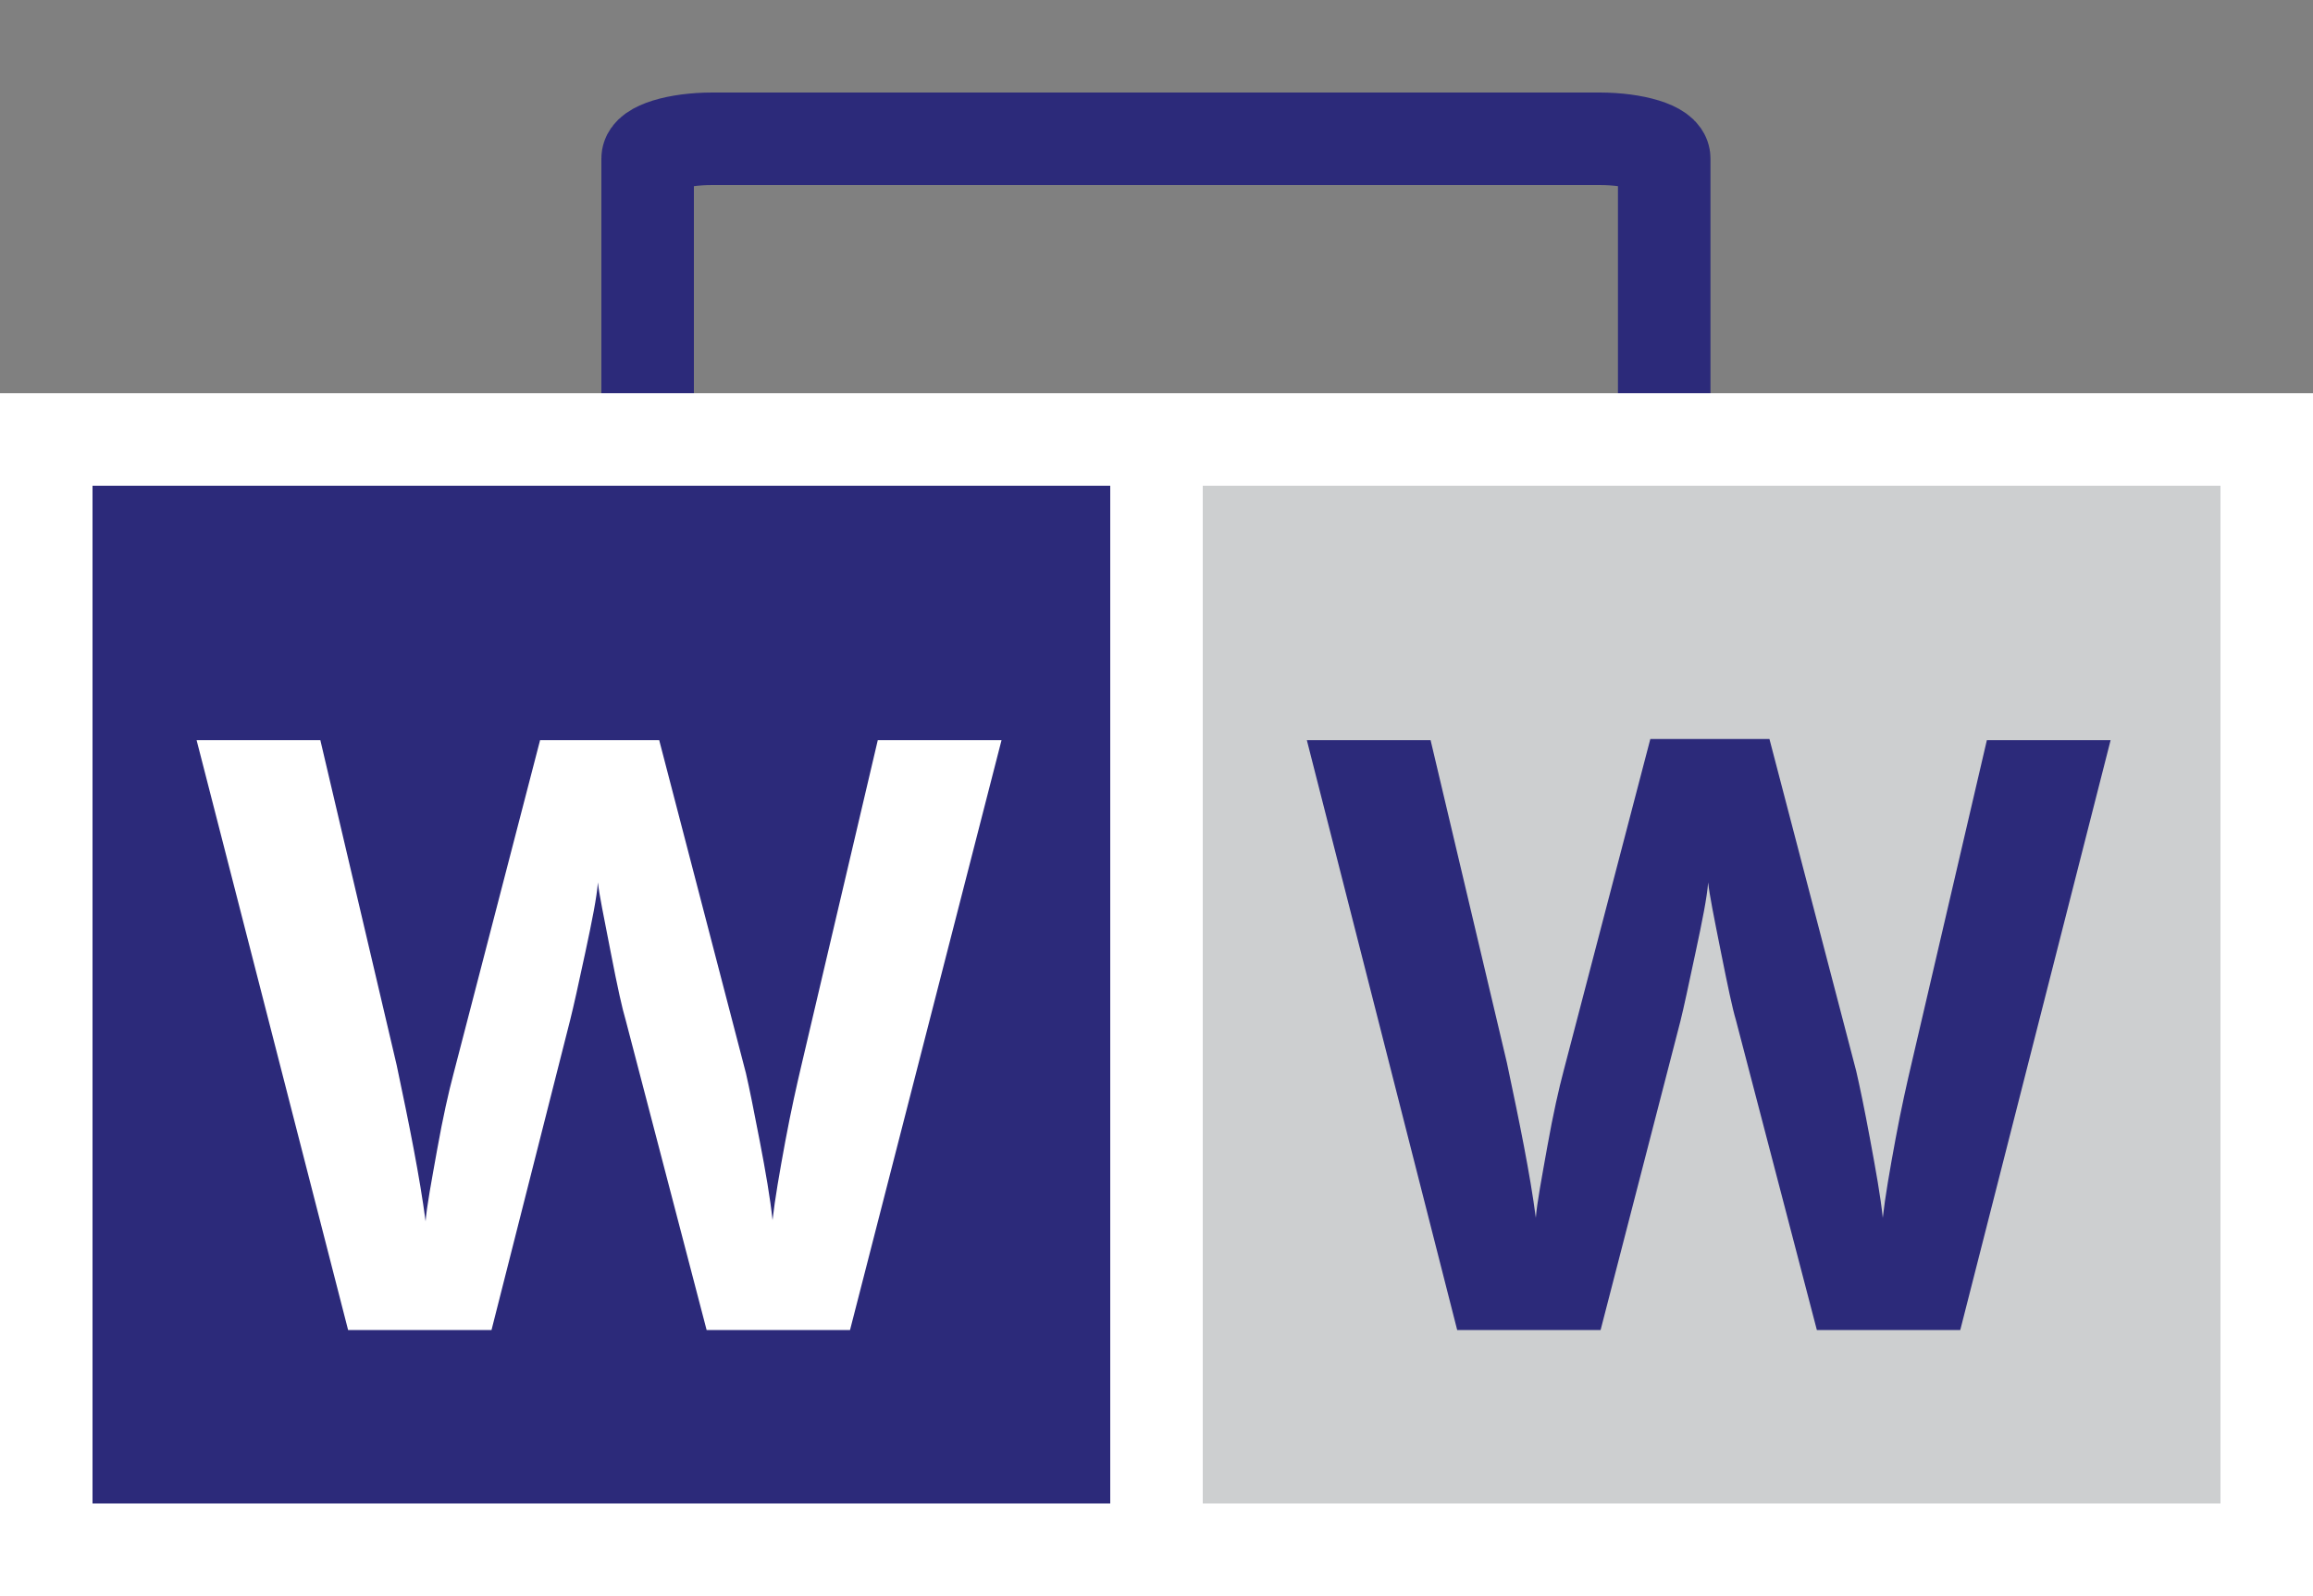
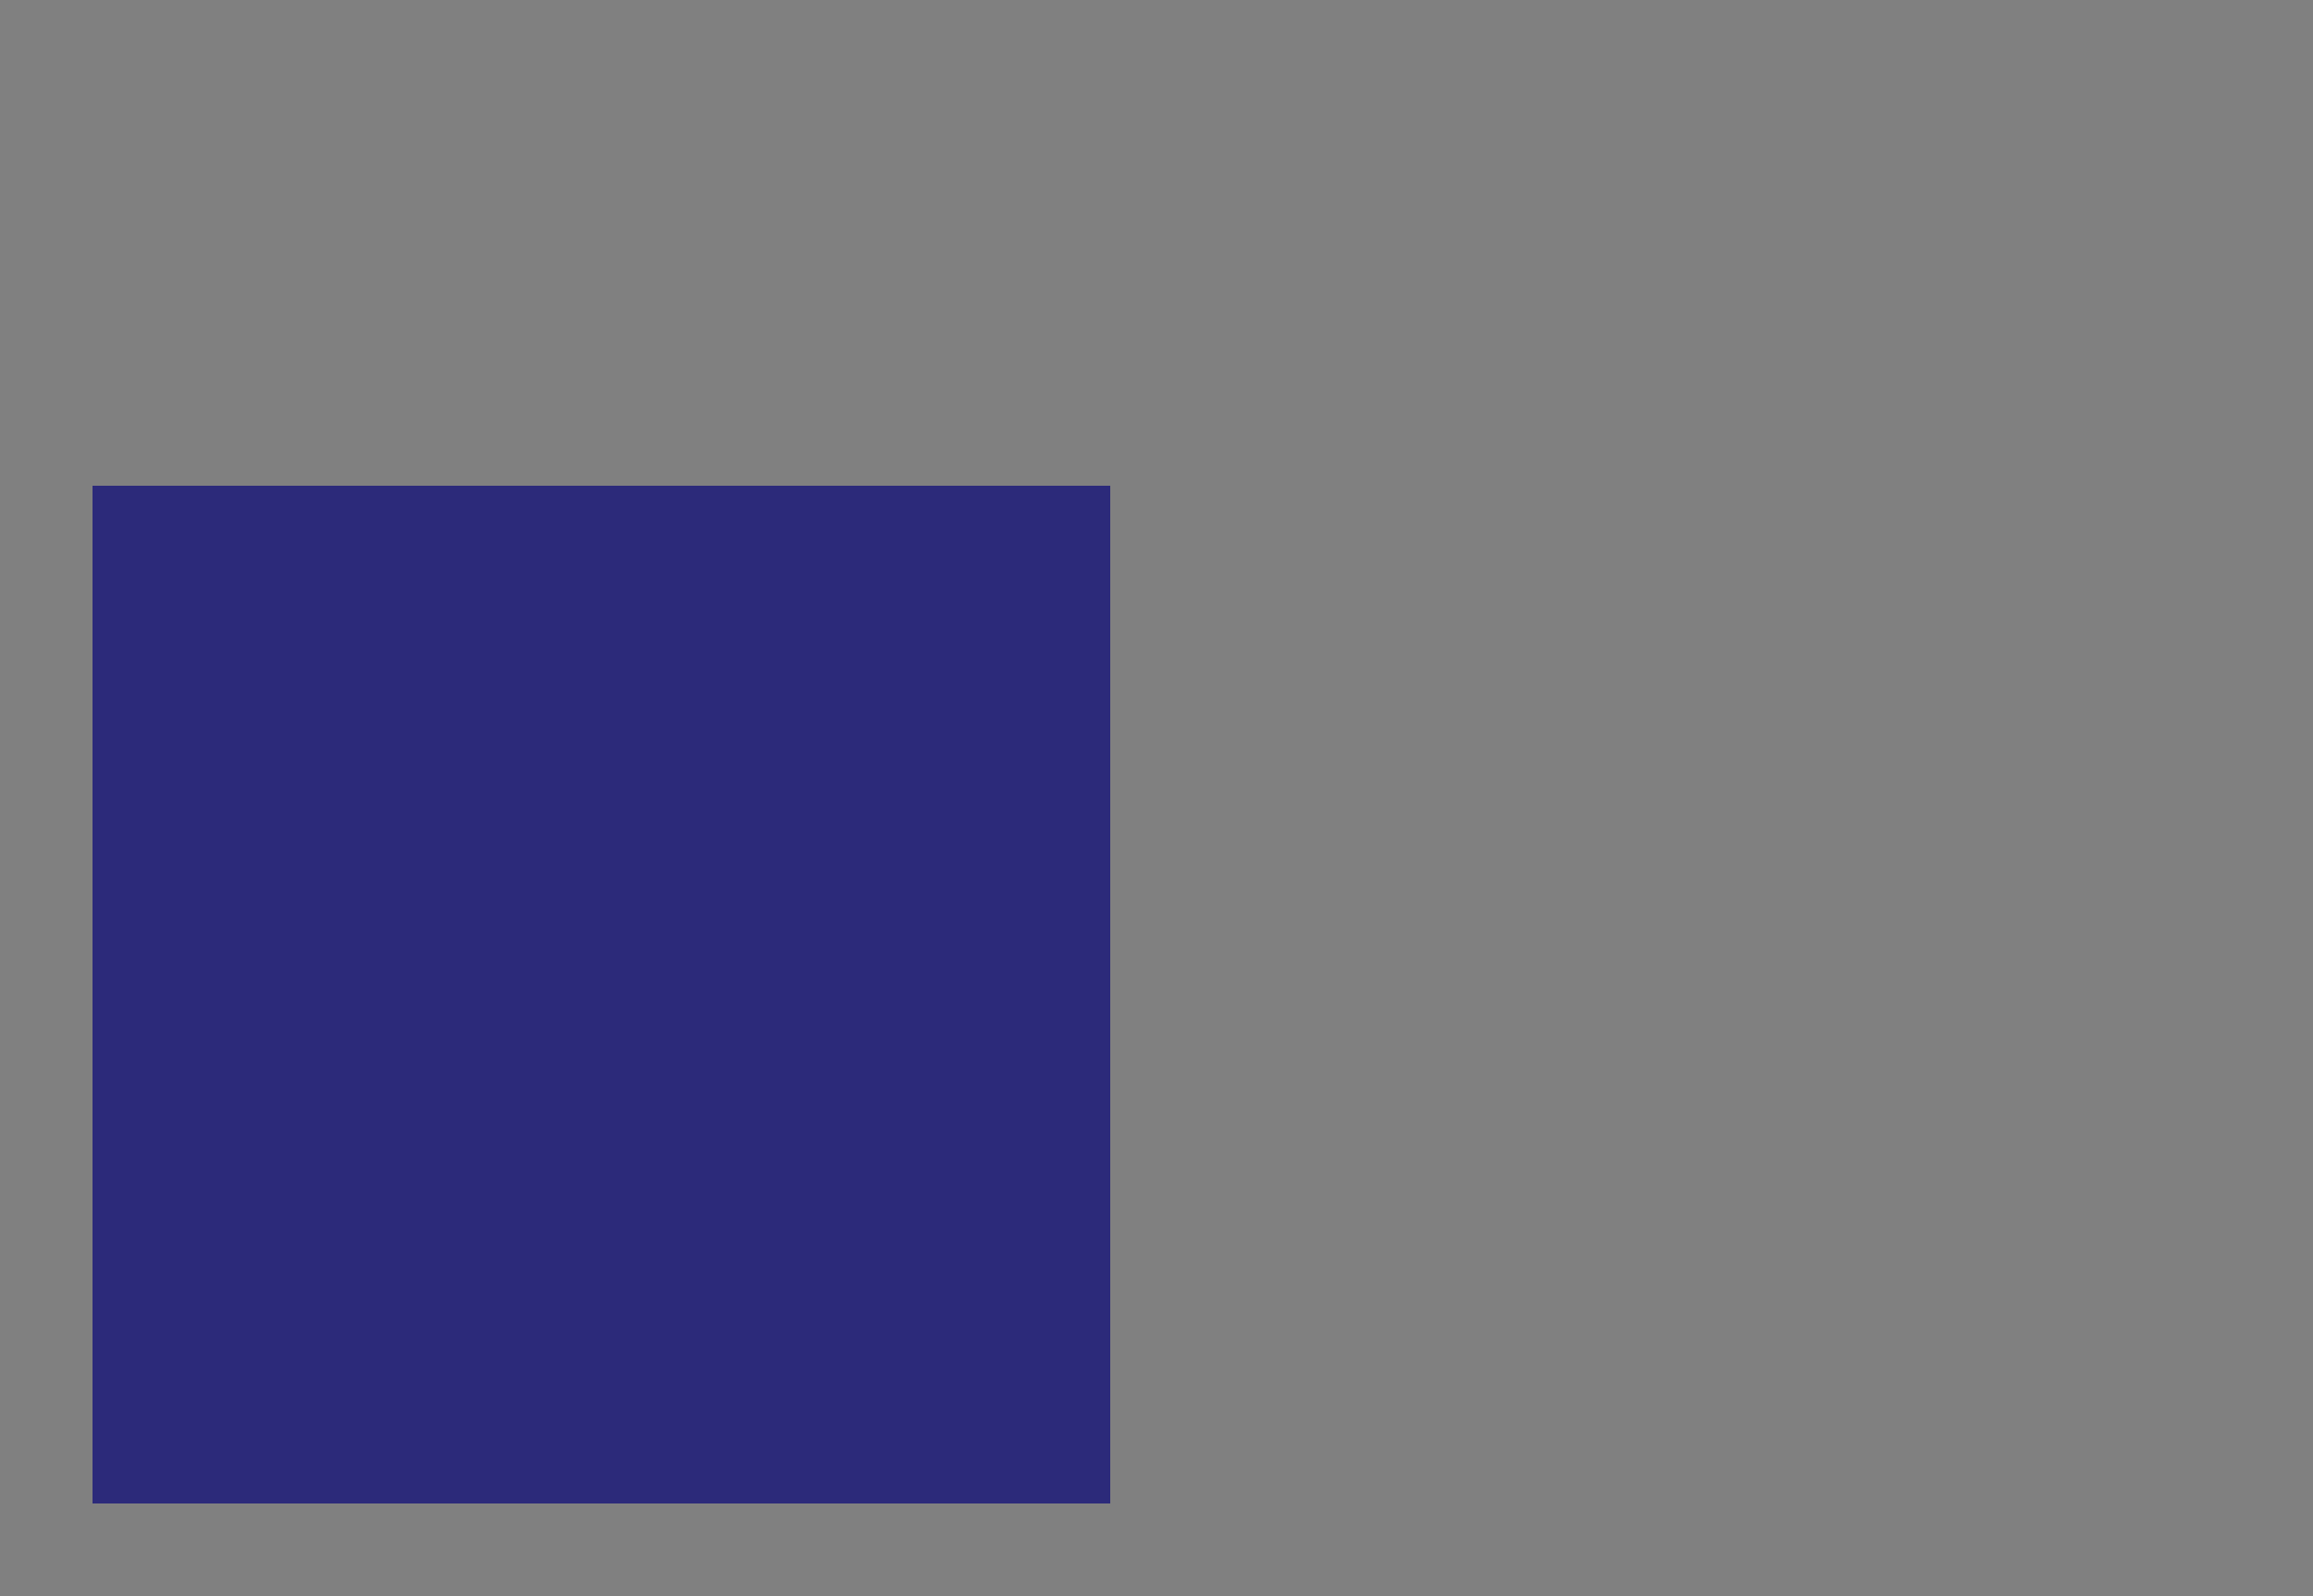
<svg xmlns="http://www.w3.org/2000/svg" id="what" viewBox="0 0 200 138">
  <rect x="0" y="0" width="200" height="138" fill="#808080" stroke="none" />
  <style type="text/css">.st0{fill:none;stroke:#2C2A7A;stroke-width:8;stroke-miterlimit:10;}.st1{fill:#2C2A7A;}.st2{fill:#FFF;}.st3{fill:#CDCFD0;}</style>
-   <path class="st0" d="M144,54.3c0,0.9-2.5,1.7-5.6,1.7H61.6c-3.1,0-5.6-0.8-5.6-1.7V13.7c0-0.9,2.5-1.7,5.6-1.7h76.7c3.1,0,5.6,0.8,5.6,1.7V54.3z" />
-   <rect y="34" class="st2" width="200" height="104" />
  <rect x="8" y="42" class="st1" width="88" height="88" />
-   <rect x="104" y="42" class="st3" width="88" height="88" />
-   <path class="st2" d="M73.5,115H61.1l-7-26.8c-0.3-1-0.7-2.8-1.3-5.9s-1-5-1.1-6c-0.1,1.3-0.5,3.3-1.1,6.1s-1,4.6-1.3,5.8L42.5,115H30.1L17,64h10.7l6.6,28.1c1.1,5.2,2,9.7,2.5,13.5c0.1-1.3,0.5-3.4,1-6.2s1-5,1.4-6.5L46.7,64H57l7.5,28.8c0.3,1.3,0.7,3.3,1.2,5.9s0.9,4.9,1.1,6.8c0.2-1.8,0.6-4.1,1.1-6.8s1-4.9,1.4-6.6L75.9,64h10.7L73.5,115z" />
-   <path class="st1" d="M169.5,115h-12.4l-7-26.8c-0.3-1-0.7-2.9-1.3-5.9c-0.6-3-1-5-1.1-6c-0.1,1.3-0.5,3.3-1.1,6.1s-1,4.7-1.3,5.9l-6.9,26.7h-12.4L113,64h10.7l6.6,27.9c1.1,5.2,2,9.6,2.5,13.4c0.1-1.3,0.5-3.4,1-6.2s1-5,1.4-6.5l7.5-28.7H153l7.5,28.7c0.3,1.3,0.7,3.2,1.2,5.9s0.9,4.9,1.1,6.8c0.2-1.8,0.6-4.1,1.1-6.8s1-4.9,1.4-6.6l6.5-27.9h10.7L169.5,115z" />
  <g />
  <g />
  <g />
  <g />
  <g />
  <g />
</svg>